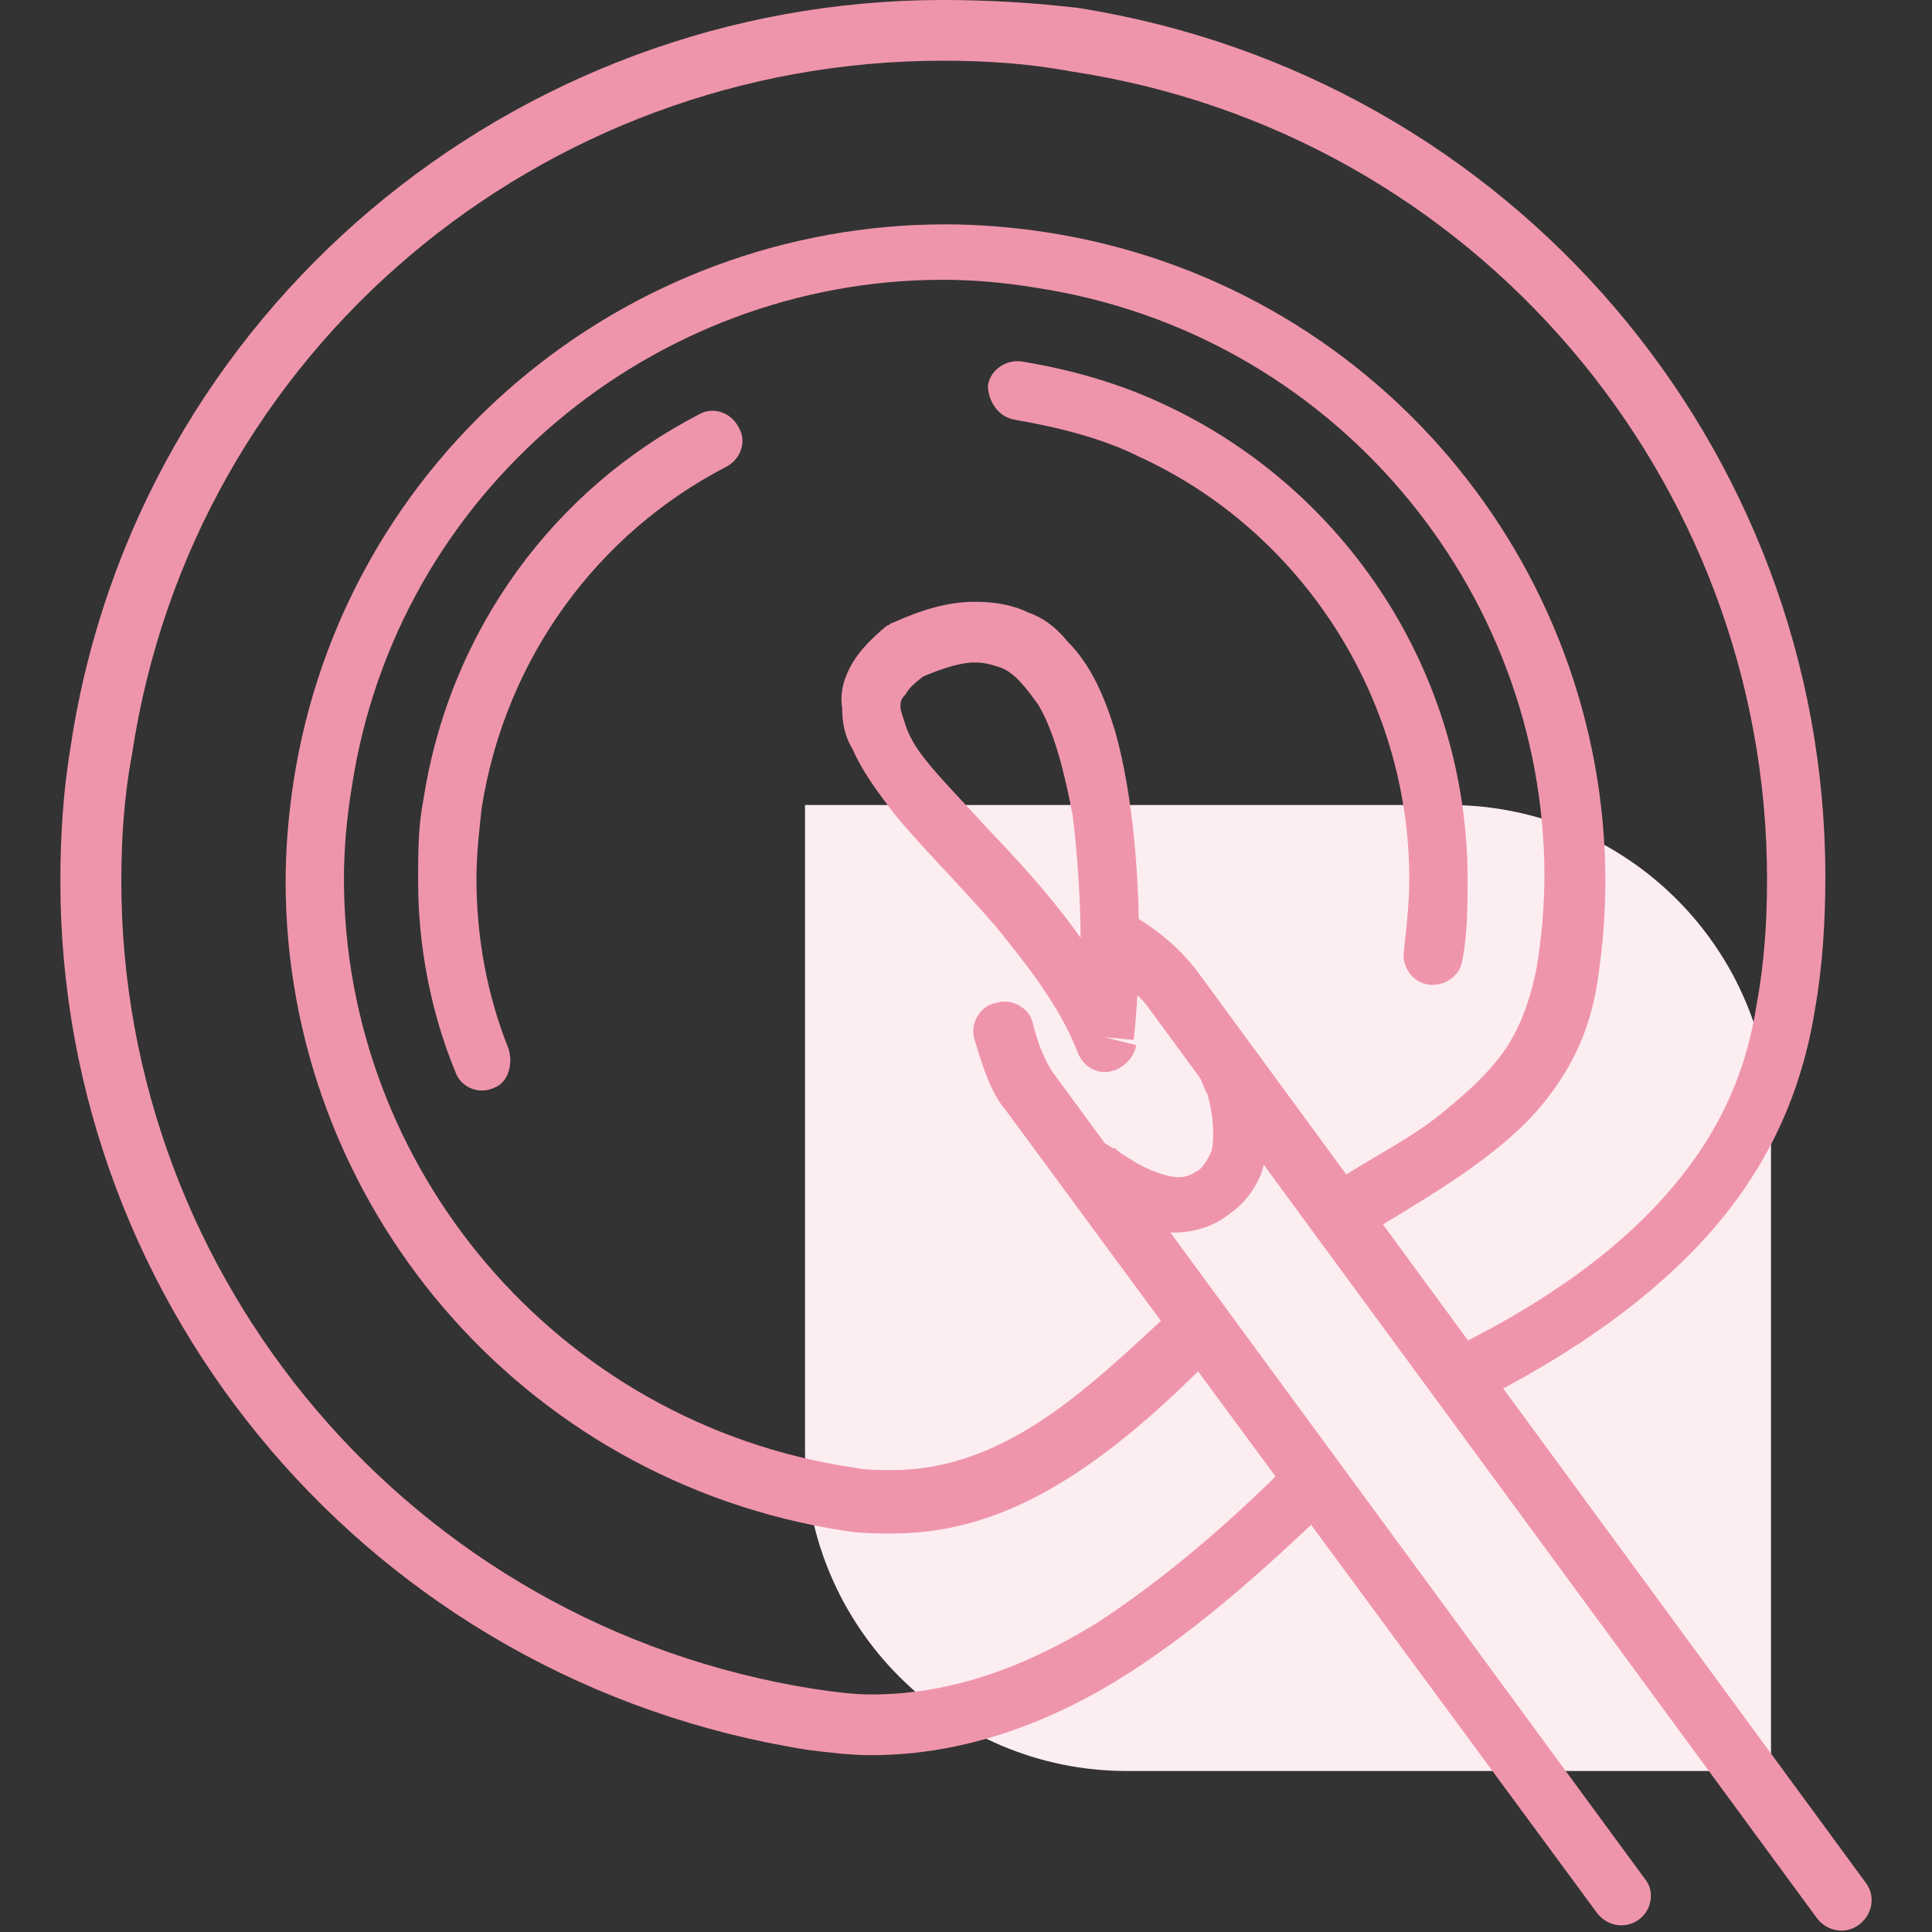
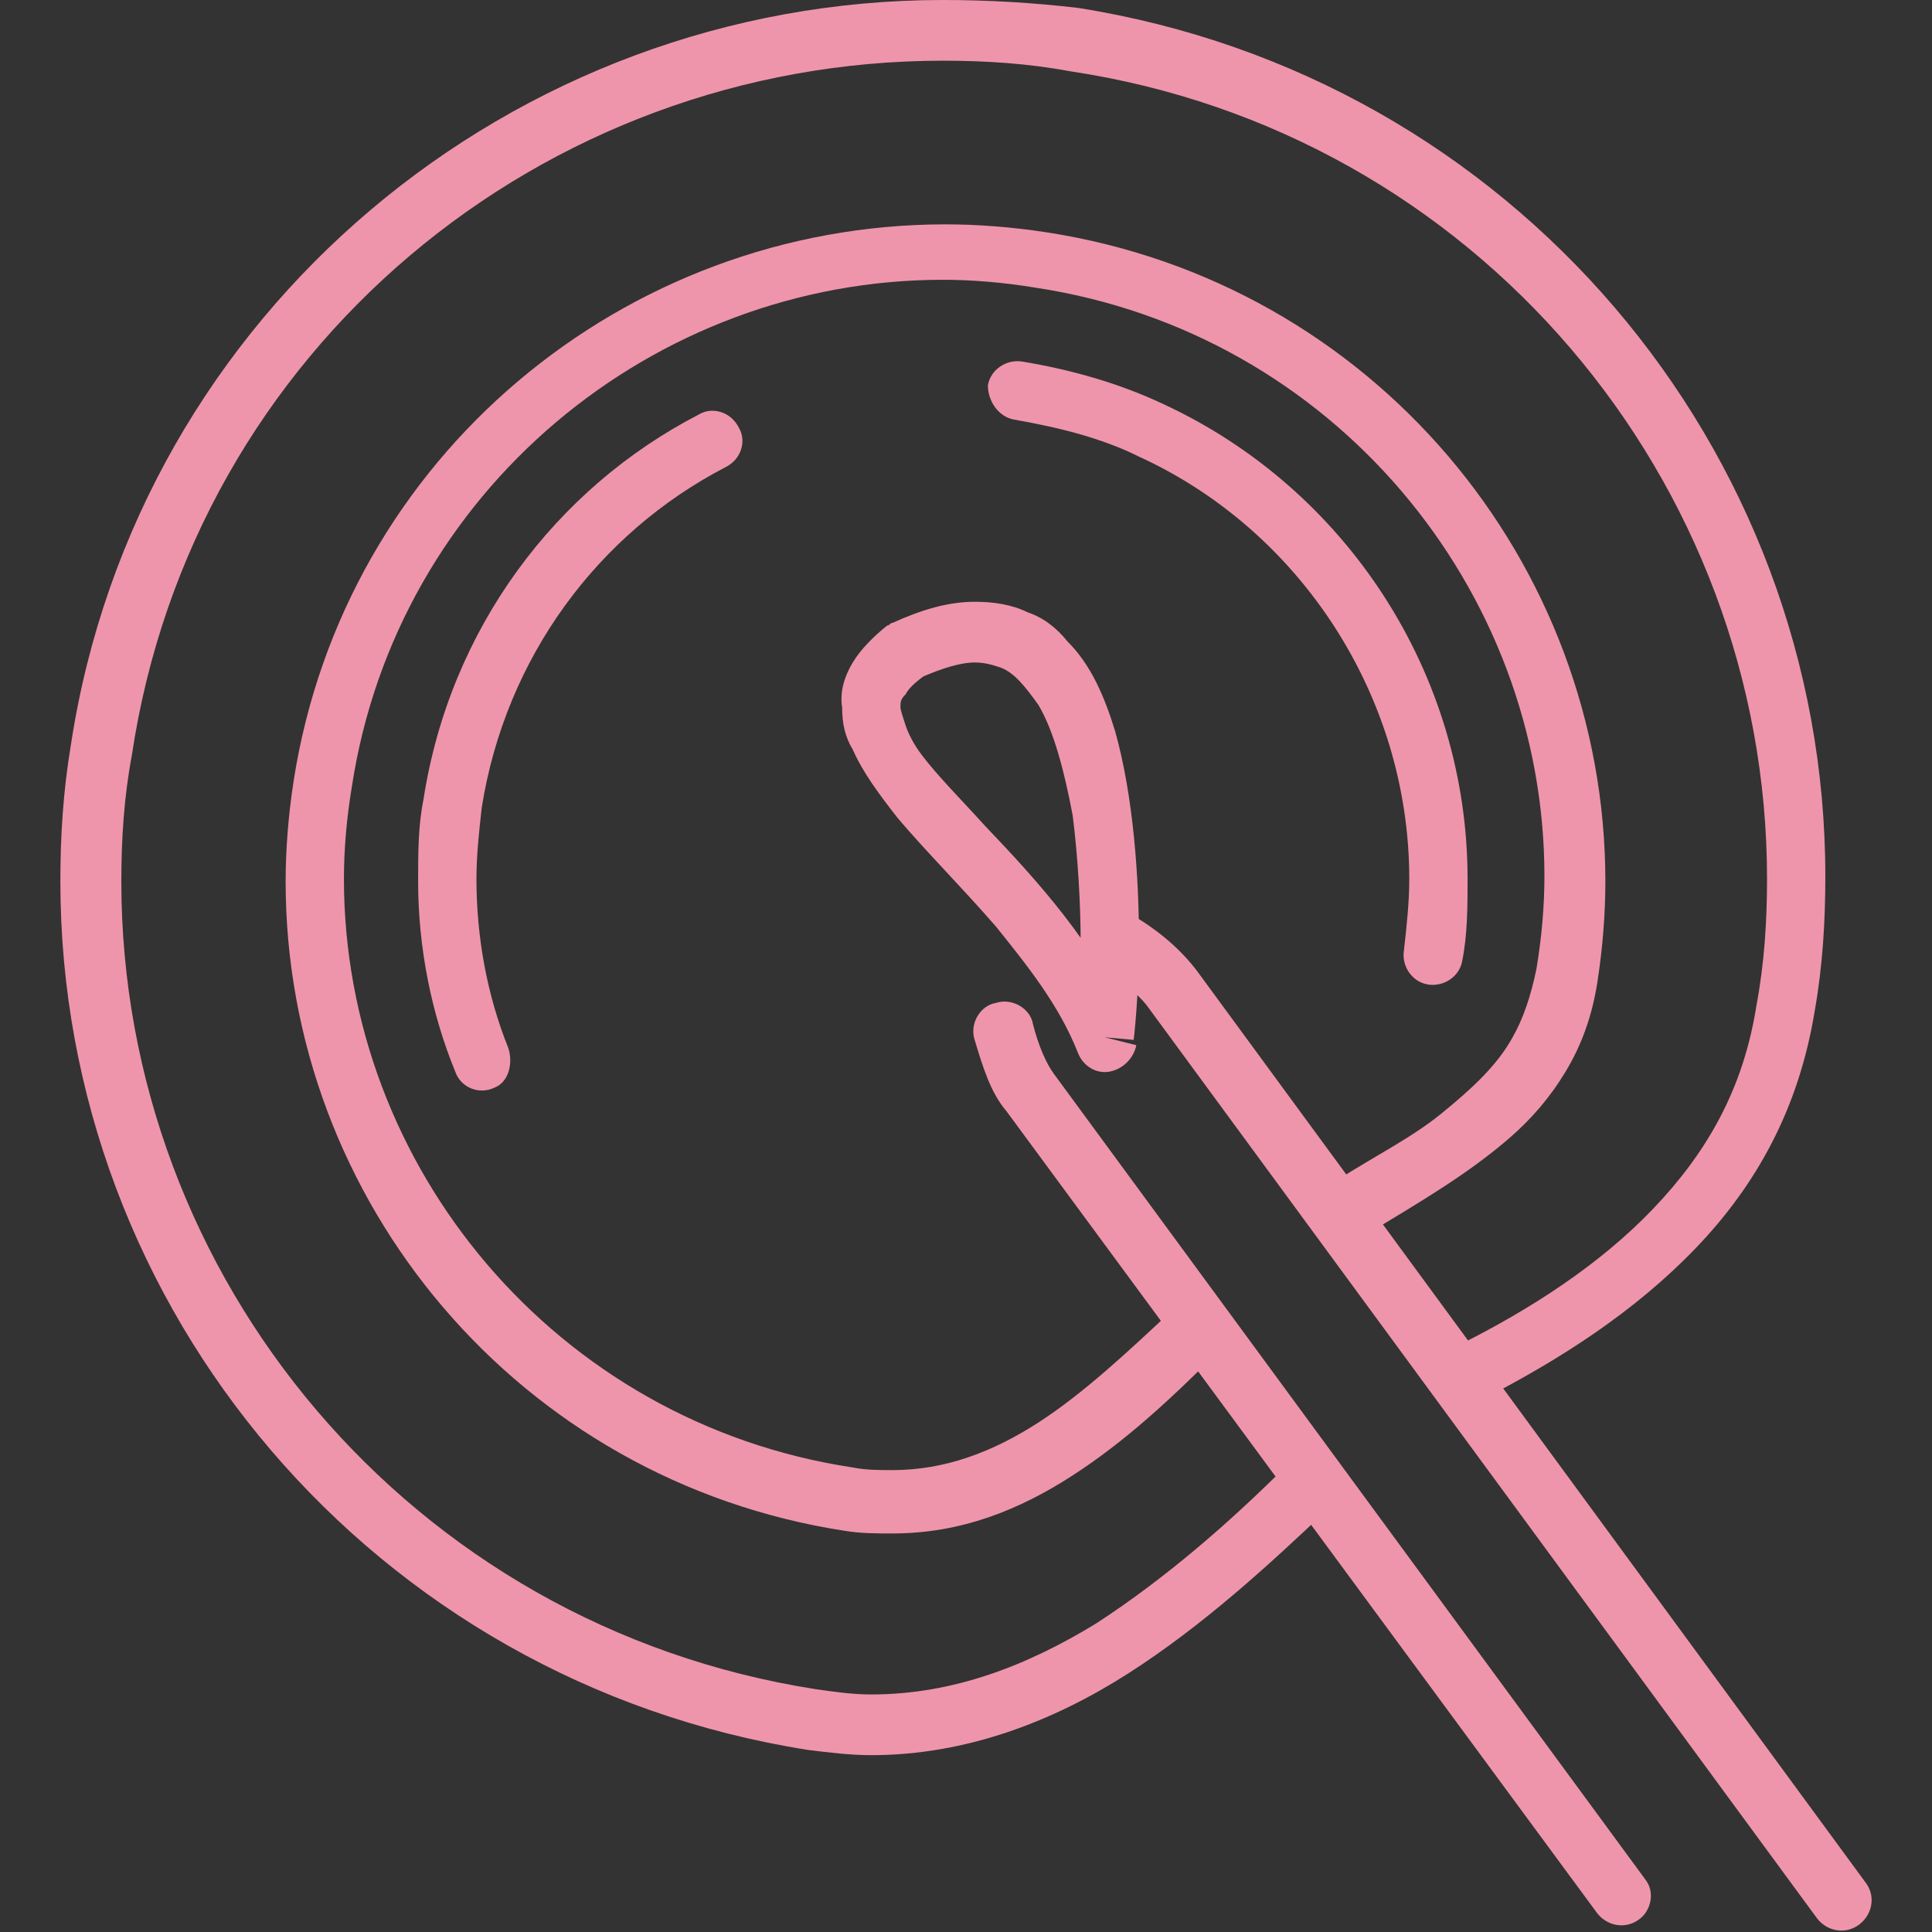
<svg xmlns="http://www.w3.org/2000/svg" width="96" height="96" viewBox="0 0 96 96" fill="none">
  <rect x="0" y="0" width="96" height="96" fill="#333333" stroke="none" />
-   <path d="M40 40H72C80.837 40 88 47.163 88 56V88H56C47.163 88 40 80.837 40 72V40Z" fill="#FCEDF1" />
  <path d="M63.837 72.918C61.072 75.672 57.911 78.426 54.487 80.656C51.064 82.754 47.377 84.197 43.294 84.197C42.373 84.197 41.451 84.066 40.529 83.934C20.382 80.787 6.029 63.475 6.029 43.803C6.029 41.705 6.16 39.607 6.555 37.508C9.584 17.311 26.966 3.016 46.85 3.016C48.957 3.016 51.064 3.148 53.171 3.541C73.318 6.557 87.803 23.869 87.803 43.672C87.803 45.77 87.671 47.869 87.276 49.967C86.618 54.164 84.774 57.312 82.141 60.066C79.507 62.82 76.083 65.049 72.396 66.885C71.606 67.279 71.343 68.197 71.738 68.853C72.133 69.639 73.055 69.902 73.713 69.508C77.532 67.541 81.219 65.18 84.247 62.033C87.276 58.885 89.383 55.082 90.173 50.23C90.568 48 90.7 45.77 90.7 43.541C90.7 22.295 75.161 3.803 53.566 0.393C51.327 0.131 49.089 0 46.85 0C25.517 0 6.819 15.475 3.527 36.984C3.132 39.344 3 41.574 3 43.803C3 65.049 18.538 83.541 40.134 86.951C41.188 87.082 42.241 87.213 43.294 87.213C48.035 87.213 52.38 85.508 56.068 83.148C59.755 80.787 63.047 77.77 65.944 75.016C66.602 74.492 66.602 73.443 65.944 72.918C65.417 72.393 64.495 72.393 63.837 72.918Z" fill="#EF95AB" />
  <path d="M58.306 65.049C56.068 67.147 53.829 69.246 51.59 70.689C49.352 72.131 46.982 73.049 44.348 73.049C43.69 73.049 43.031 73.049 42.373 72.918C27.624 70.689 17.09 57.967 17.09 43.672C17.09 42.23 17.222 40.656 17.485 39.082C19.724 24.393 32.497 13.902 46.85 13.902C48.298 13.902 49.879 14.033 51.459 14.295C66.207 16.525 76.742 29.246 76.742 43.541C76.742 44.984 76.61 46.557 76.347 48.131C76.083 49.443 75.688 50.623 75.161 51.541C74.371 52.984 73.055 54.164 71.606 55.344C70.157 56.525 68.314 57.443 66.47 58.623C65.812 59.016 65.549 59.934 65.944 60.721C66.339 61.377 67.26 61.639 68.051 61.246C70.421 59.803 72.923 58.361 75.03 56.525C76.083 55.607 77.005 54.557 77.795 53.246C78.585 51.934 79.112 50.492 79.375 48.787C79.639 47.082 79.77 45.377 79.77 43.803C79.77 27.934 68.182 14.033 51.986 11.541C50.274 11.279 48.562 11.148 46.982 11.148C31.048 11.148 17.09 22.689 14.588 38.82C14.325 40.525 14.193 42.23 14.193 43.803C14.193 59.672 25.781 73.574 41.978 76.066C42.768 76.197 43.558 76.197 44.348 76.197C47.772 76.197 50.669 75.016 53.302 73.311C55.936 71.607 58.175 69.508 60.413 67.279C61.072 66.754 61.072 65.836 60.413 65.18C59.886 64.525 58.833 64.525 58.306 65.049Z" fill="#EF95AB" />
  <path d="M50.405 20.852C52.644 21.246 54.751 21.77 56.594 22.689C64.627 26.361 70.026 34.623 70.026 43.672C70.026 44.852 69.894 46.033 69.762 47.213C69.631 48 70.157 48.787 70.948 48.918C71.738 49.049 72.528 48.525 72.659 47.738C72.923 46.426 72.923 44.984 72.923 43.672C72.923 33.443 66.865 24.262 57.779 20.066C55.541 19.016 53.171 18.361 50.8 17.967C50.01 17.836 49.22 18.361 49.088 19.148C49.088 19.934 49.615 20.721 50.405 20.852Z" fill="#EF95AB" />
  <path d="M25.254 52.066C24.201 49.443 23.674 46.557 23.674 43.672C23.674 42.492 23.806 41.312 23.937 40.131C25.122 32.656 29.731 26.492 36.052 23.213C36.842 22.82 37.105 21.902 36.71 21.246C36.315 20.459 35.394 20.197 34.735 20.59C27.624 24.262 22.357 31.213 21.04 39.738C20.777 41.049 20.777 42.361 20.777 43.803C20.777 47.082 21.435 50.361 22.62 53.246C22.884 54.033 23.806 54.426 24.596 54.033C25.254 53.77 25.517 52.852 25.254 52.066Z" fill="#EF95AB" />
  <path d="M81.746 93.377L52.38 53.377C51.986 52.852 51.59 51.934 51.327 50.885C51.195 50.098 50.274 49.574 49.483 49.836C48.693 49.967 48.167 50.885 48.43 51.672C48.825 52.984 49.22 54.295 50.01 55.213L79.375 95.082C79.902 95.738 80.824 95.869 81.482 95.344C82.009 94.951 82.272 94.033 81.746 93.377Z" fill="#EF95AB" />
  <path d="M54.751 48.131C55.672 48.656 56.594 49.443 56.989 49.967L90.305 95.344C90.831 96 91.753 96.131 92.412 95.607C93.07 95.082 93.202 94.164 92.675 93.508L59.491 48.262C58.701 47.213 57.648 46.295 56.331 45.508C55.672 45.115 54.751 45.377 54.356 46.033C53.829 46.82 54.092 47.607 54.751 48.131Z" fill="#EF95AB" />
-   <path d="M52.907 58.885C52.907 58.885 53.566 59.41 54.487 60.066C55.409 60.59 56.726 61.246 58.306 61.246C59.228 61.246 60.281 60.984 61.072 60.328C61.861 59.803 62.388 59.016 62.652 58.361C62.915 57.574 63.047 56.918 63.047 56.131C63.047 55.082 62.783 54.033 62.652 53.377C62.388 52.721 62.257 52.197 62.257 52.197C61.862 51.41 61.072 51.148 60.281 51.541C59.491 51.934 59.228 52.721 59.623 53.508C59.623 53.508 59.755 53.902 60.018 54.426C60.15 54.951 60.281 55.607 60.281 56.262C60.281 56.656 60.281 57.049 60.15 57.312C60.018 57.574 59.886 57.836 59.623 58.098C59.228 58.361 58.965 58.492 58.569 58.492C57.911 58.492 56.989 58.098 56.331 57.705C55.936 57.443 55.672 57.312 55.541 57.18C55.409 57.049 55.409 57.049 55.278 57.049L55.014 57.443L55.278 57.049L55.014 57.443L55.278 57.049C54.619 56.525 53.697 56.525 53.171 57.18C52.249 57.443 52.249 58.361 52.907 58.885Z" fill="#EF95AB" />
  <path d="M54.883 51.541L56.331 51.672C56.331 51.672 56.594 49.574 56.594 46.688C56.594 43.672 56.331 39.607 55.409 36.328C54.883 34.623 54.224 33.049 53.039 31.869C52.512 31.213 51.854 30.689 51.064 30.426C50.274 30.033 49.352 29.902 48.43 29.902C47.113 29.902 45.797 30.295 44.348 30.951C44.216 30.951 44.216 31.082 44.085 31.082C43.426 31.607 42.768 32.262 42.373 32.918C41.978 33.574 41.714 34.361 41.846 35.148C41.846 35.934 41.978 36.59 42.373 37.246C42.9 38.426 43.69 39.475 44.611 40.656C46.06 42.361 47.772 44.066 49.483 46.033C51.064 48 52.644 49.967 53.566 52.328C53.829 52.984 54.487 53.377 55.146 53.246C55.804 53.115 56.331 52.59 56.463 51.934L54.883 51.541L56.199 51.016C54.487 46.951 51.459 43.672 48.957 41.049C47.772 39.738 46.587 38.557 45.797 37.508C45.401 36.984 45.138 36.459 45.006 36.066C44.875 35.672 44.743 35.279 44.743 35.148C44.743 34.885 44.743 34.754 45.006 34.492C45.138 34.23 45.401 33.967 45.928 33.574L45.006 32.393L45.665 33.705C46.85 33.18 47.772 32.918 48.43 32.918C48.957 32.918 49.352 33.049 49.747 33.18C50.405 33.443 50.932 34.098 51.59 35.016C52.38 36.328 52.907 38.426 53.302 40.525C53.566 42.623 53.697 44.984 53.697 46.82C53.697 48.131 53.697 49.443 53.566 50.23C53.566 50.623 53.566 51.016 53.434 51.279C53.434 51.41 53.434 51.541 53.434 51.541V51.672L54.883 51.541L56.199 51.016L54.883 51.541Z" fill="#EF95AB" />
</svg>